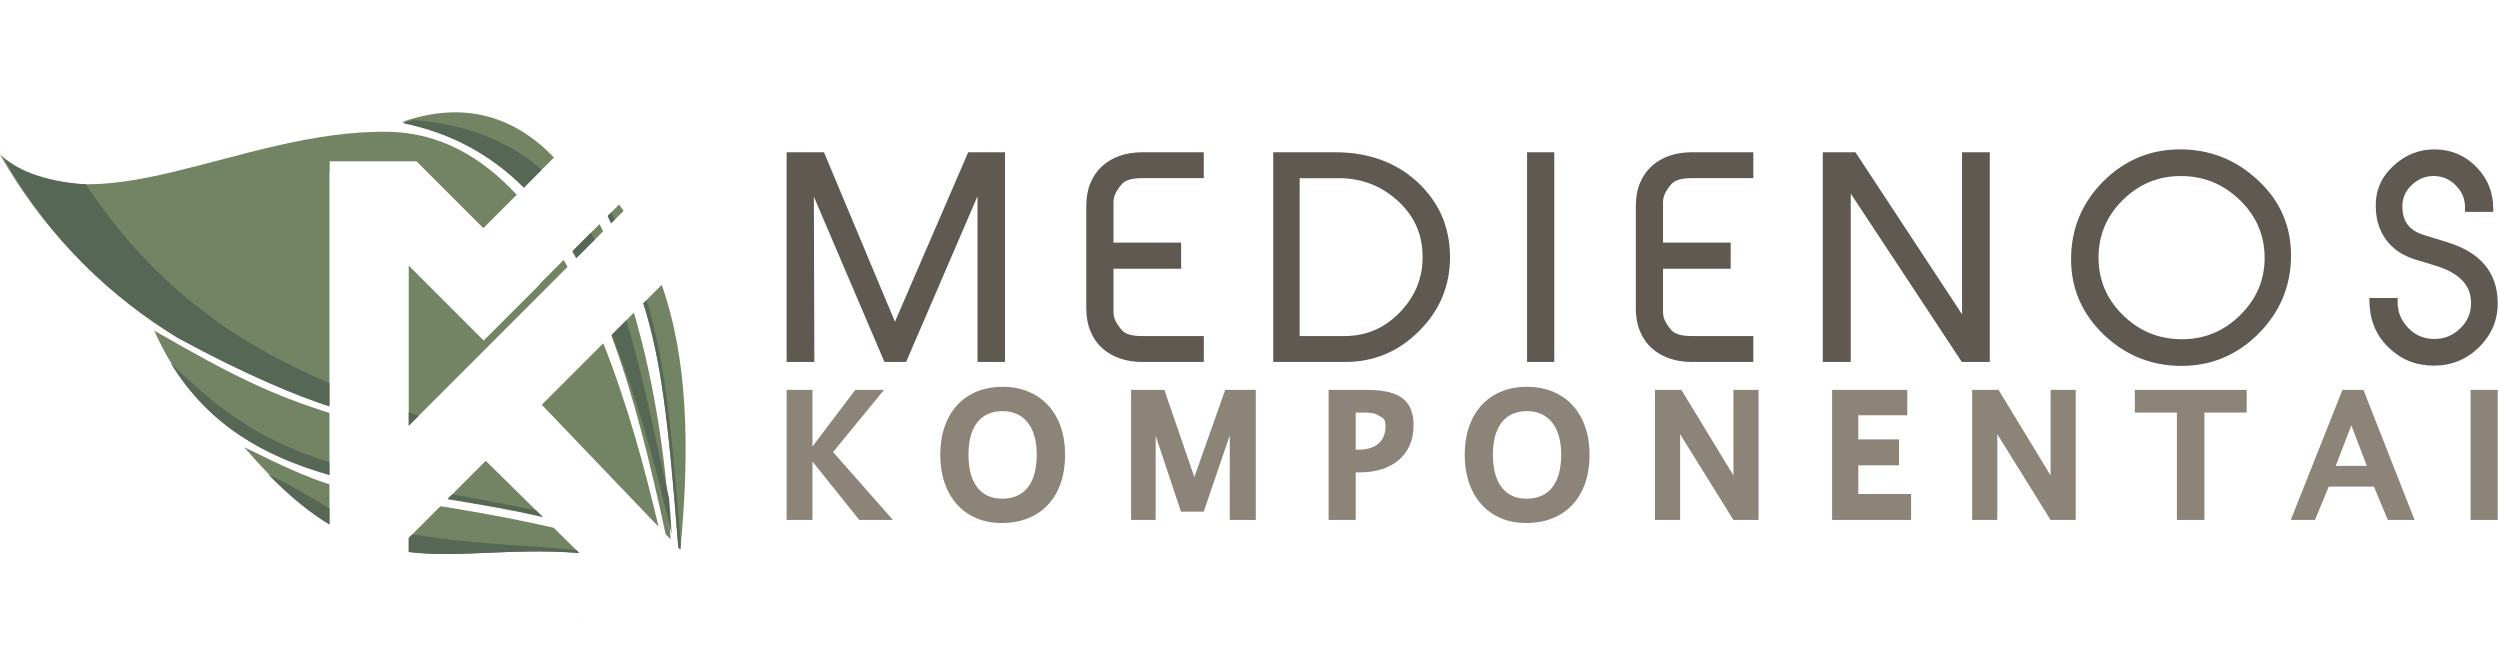
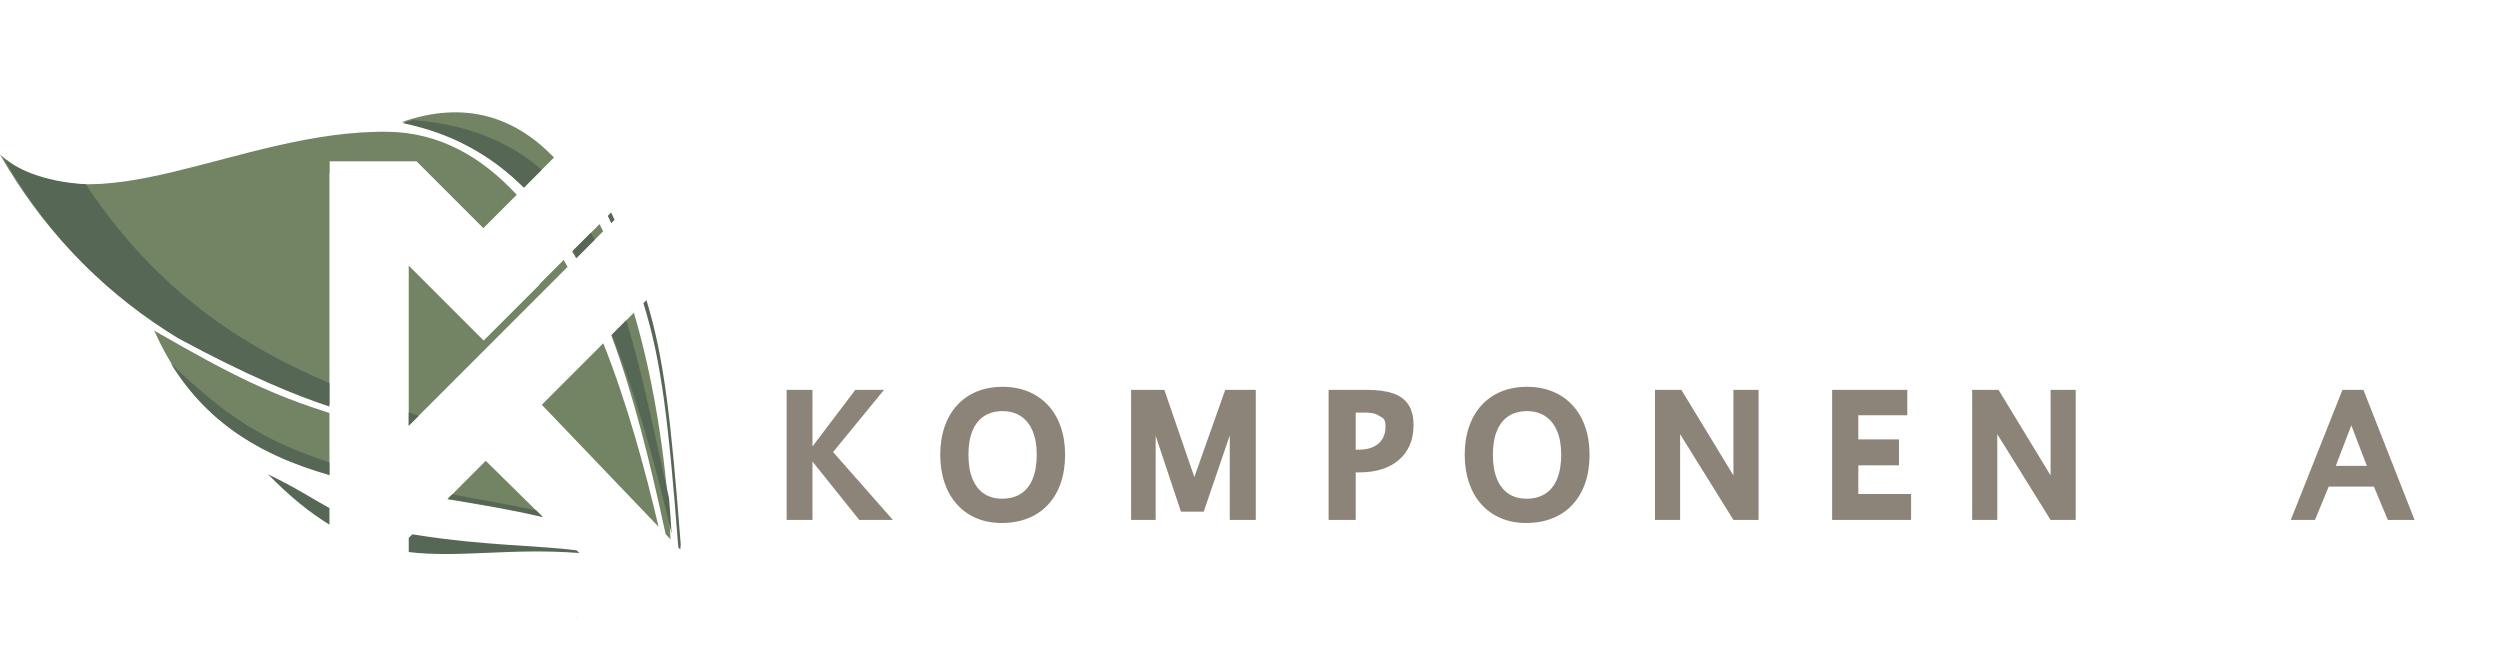
<svg xmlns="http://www.w3.org/2000/svg" width="100%" height="100%" viewBox="0 0 983 262" version="1.1" xml:space="preserve" style="fill-rule:evenodd;clip-rule:evenodd;stroke-linejoin:round;stroke-miterlimit:2;">
  <g>
-     <path d="M243.413,80.445c0.614,0.806 1.211,1.623 1.801,2.444l-4.947,4.947c-0.443,-0.95 -0.897,-1.911 -1.358,-2.886l4.504,-4.505Zm16.783,31.549c9.97,28.334 11.291,63.046 7.306,104.077l-0.801,-0.839c-3.837,-49.176 -6.622,-73.323 -13.782,-95.961l7.277,-7.277Z" style="fill:#728463;" />
    <path d="M157.971,48.012c25.08,-8.772 44.693,-1.849 59.857,13.929l-11.857,11.858c-12.758,-12.789 -28.386,-21.74 -48,-25.787Zm77.771,40.106c0.475,0.936 0.946,1.878 1.407,2.835l-10.612,10.612c-0.51,-0.907 -1.027,-1.805 -1.549,-2.694l10.754,-10.753Zm13.497,34.833c8.803,29.71 13.119,62.67 14.402,89.084l-1.914,-2c-6.132,-28.46 -12.708,-55.049 -21.375,-78.198l8.887,-8.886Z" style="fill:#728463;" />
    <path d="M-0,60.778c36.437,31.048 93.786,-9.757 152.486,-8.963c20.225,0.274 36.894,9.838 50.696,24.773l-13.118,13.118l-26.265,-26.266l-34.169,0l0,4.635l-0.091,0l-0,90.779c-47.547,-16.044 -96.338,-40.035 -129.539,-98.076Zm221.636,41.446c0.516,0.895 1.028,1.796 1.534,2.707l-62.456,62.457l-0,-62.943l29.463,29.463l22.045,-22.045l-0.113,-0.113l9.527,-9.526Zm15.582,32.748c9.586,24.145 16.516,49.961 21.724,72.152l-45.901,-47.974l24.177,-24.178Z" style="fill:#728463;" />
    <path d="M60.648,129.997c31.69,18.324 46.379,25.187 68.891,32.415l-0,24.425c-28.932,-8.331 -53.913,-23.011 -68.891,-56.84Zm152.861,73.373c-12.416,-2.919 -25.075,-5.01 -37.597,-7.073l15.084,-15.102l22.513,22.175Z" style="fill:#728463;" />
-     <path d="M96.046,175.855c15.231,7.519 24.386,11.691 33.493,14.586l-0,15.632c-10.303,-6.31 -21.22,-15.856 -33.493,-30.218Zm77.139,23.173c18.809,3.037 33.284,5.875 44.547,8.501l10.016,9.866c-26.942,-2.014 -47.296,2.065 -67.03,-0.385l-0.004,-5.496l12.471,-12.486Z" style="fill:#728463;" />
    <path d="M1.462,62.283c3.947,3.363 14.857,9.212 32.225,10.163c28.073,42.259 61.948,63.86 95.852,78.178l-0,9.228c-13.524,-4.451 -31.737,-11.905 -59.53,-26.87c-25.816,-15.782 -49.696,-37.747 -68.547,-70.699Zm159.252,99.892c1.31,0.436 2.617,0.866 3.92,1.293l-3.92,3.92l-0,-5.213Zm98.579,45.317c0.362,0.349 0.731,0.691 1.089,1.047l0.027,0.119l-1.116,-1.166Z" style="fill:#576755;" />
    <path d="M226.343,242.705l0.503,0.325c-0.095,-0.023 -0.19,-0.043 -0.285,-0.066l-0.218,-0.259Z" style="fill:#576755;" />
    <path d="M227.804,217.449c-26.984,-2.069 -47.359,2.003 -67.086,-0.379l-0.004,-5.556l1.432,-1.433c0.549,0.092 1.104,0.182 1.673,0.274c26.772,4.246 48.725,4.116 62.931,6.057l1.054,1.037Zm-98.265,-11.165c-7.599,-4.612 -15.531,-10.984 -24.091,-19.746c11.003,5.237 17.351,9.579 24.091,13.243l-0,6.503Z" style="fill:#576755;" />
    <path d="M213.305,203.169c-12.296,-2.901 -24.83,-4.985 -37.234,-7.031l1.779,-1.781c12.618,2.505 23.569,4.257 32.941,6.336l2.514,2.476Zm-83.766,-16.479c-25.021,-7.153 -47.114,-19.002 -62.376,-43.796c22.521,21.635 36.982,30.514 62.376,38.916l-0,4.88Z" style="fill:#576755;" />
    <path d="M158.535,48.453c1.324,-0.464 2.628,-0.872 3.921,-1.249c21.887,1.749 38.099,8.715 50.524,19.587l-6.944,6.944c-12.664,-12.523 -28.143,-21.288 -47.501,-25.282Zm73.799,43.072c0.503,0.911 0.995,1.832 1.479,2.765l-7.076,7.075c-0.515,-0.903 -1.034,-1.798 -1.559,-2.684l7.156,-7.156Zm13.923,34.408c6.434,21.106 11.152,45.015 16.795,69.892c0.436,4.866 0.775,9.601 1.026,14.154c-5.059,-21.946 -11.818,-47.884 -21.228,-72.381c-0.722,-2.041 -1.459,-4.057 -2.21,-6.048l5.617,-5.617Z" style="fill:#576755;" />
    <path d="M240.313,83.547c0.459,0.977 0.91,1.938 1.351,2.891l-1.328,1.328c-0.444,-0.948 -0.895,-1.911 -1.357,-2.885l1.334,-1.334Zm13.865,34.465c6.929,22.493 9.668,46.902 13.489,96.1c-0.06,0.645 -0.121,1.29 -0.185,1.938l-0.764,-0.8c-3.838,-49.215 -6.615,-73.405 -13.748,-96.031l1.208,-1.207Z" style="fill:#576755;" />
-     <path d="M380.698,59.874l14.467,-0l0,82.446l-10.8,-0l0,-65.165l-27.723,64.34l-0.355,0.825l-8.52,-0l-0.355,-0.83l-27.399,-64.149l0.188,63.617l0.004,1.362l-10.902,-0l-0,-82.446l14.691,-0l0.351,0.841l27.548,65.799l28.448,-65.815l0.357,-0.825Zm68.393,72.267l24.243,-0l0,10.179l-24.243,-0c-1.556,-0 -3.072,-0.116 -4.543,-0.345c-1.458,-0.228 -2.851,-0.571 -4.176,-1.027l-0,0.003c-1.344,-0.459 -2.597,-1.029 -3.759,-1.706c-1.156,-0.673 -2.234,-1.463 -3.232,-2.367c-1.007,-0.903 -1.894,-1.911 -2.662,-3.02c-0.763,-1.103 -1.415,-2.311 -1.952,-3.618l0.001,-0c-0.547,-1.301 -0.955,-2.69 -1.225,-4.167c-0.267,-1.462 -0.404,-3.023 -0.413,-4.678l-0.005,-0.006l0,-40.551l0.005,-0.005c0.009,-1.65 0.146,-3.215 0.413,-4.684c0.273,-1.501 0.682,-2.904 1.224,-4.201l0.001,0.001c0.54,-1.303 1.194,-2.509 1.959,-3.612c0.765,-1.102 1.647,-2.109 2.648,-3.016c1,-0.906 2.079,-1.698 3.238,-2.373c1.168,-0.68 2.418,-1.248 3.753,-1.706l0.002,0.005c1.325,-0.457 2.719,-0.8 4.179,-1.028c1.472,-0.23 2.988,-0.345 4.544,-0.345l24.243,-0l0,10.179l-24.243,-0c-1.947,-0 -3.584,0.19 -4.908,0.568c-1.226,0.349 -2.171,0.857 -2.832,1.517l-0.001,-0.001c-0.575,0.627 -1.093,1.265 -1.548,1.91c-0.453,0.643 -0.828,1.27 -1.118,1.872l0,0.011c-0.298,0.613 -0.518,1.211 -0.657,1.791c-0.137,0.573 -0.205,1.164 -0.205,1.771l-0,15.894l26.608,-0l0,10.283l-26.608,-0l-0,17.066c-0,0.606 0.068,1.195 0.204,1.765l0.001,-0c0.142,0.589 0.36,1.182 0.652,1.775l0.005,0.011c0.297,0.615 0.668,1.238 1.11,1.861c0.453,0.639 0.974,1.277 1.556,1.909l0.001,-0.001c0.661,0.661 1.607,1.167 2.832,1.518c1.324,0.378 2.961,0.568 4.908,0.568Zm88.041,9.419c-2.612,0.505 -5.319,0.76 -8.112,0.76l-28.386,-0l0,-82.446l24.451,-0c3.242,-0 6.357,0.244 9.342,0.736c2.992,0.491 5.833,1.229 8.52,2.213l-0.001,0.002c2.695,0.978 5.246,2.202 7.647,3.667c2.411,1.469 4.673,3.182 6.783,5.133l0.006,0.004c2.103,1.953 3.953,4.036 5.549,6.251c1.595,2.216 2.93,4.556 4.002,7.023l0.005,0.006c1.065,2.469 1.866,5.06 2.401,7.771c0.532,2.704 0.8,5.528 0.8,8.468c-0,2.806 -0.255,5.525 -0.764,8.15c-0.508,2.629 -1.274,5.16 -2.293,7.591l0,0.006c-1.016,2.424 -2.291,4.752 -3.821,6.982c-1.524,2.216 -3.3,4.333 -5.329,6.344c-2.003,2.004 -4.105,3.757 -6.303,5.262c-2.2,1.505 -4.512,2.769 -6.933,3.792l-0.005,0.005c-2.417,1.012 -4.938,1.773 -7.559,2.28Zm-26.111,-71.507l-0,62.088l17.584,-0c4.326,-0 8.315,-0.79 11.964,-2.37c3.655,-1.582 7.003,-3.97 10.036,-7.162c1.522,-1.597 2.849,-3.267 3.975,-5.005c1.119,-1.728 2.048,-3.538 2.784,-5.424c0.733,-1.881 1.266,-3.83 1.595,-5.841c0.33,-2.027 0.459,-4.124 0.385,-6.287l0,-0.016c-0.049,-2.105 -0.298,-4.133 -0.743,-6.081l0,-0.006c-0.442,-1.937 -1.08,-3.793 -1.908,-5.564c-0.829,-1.774 -1.856,-3.463 -3.072,-5.061c-1.22,-1.605 -2.65,-3.136 -4.281,-4.593l-0,-0.005c-3.235,-2.895 -6.771,-5.065 -10.602,-6.51c-3.825,-1.442 -7.963,-2.163 -12.411,-2.163l-15.306,-0Zm89.421,-10.179l10.696,-0l0,82.446l-10.696,-0l-0,-82.446Zm64.725,72.267l24.244,-0l-0,10.179l-24.244,-0c-1.556,-0 -3.072,-0.116 -4.543,-0.345c-1.458,-0.228 -2.851,-0.571 -4.175,-1.027l-0.001,0.003c-1.344,-0.459 -2.596,-1.029 -3.759,-1.706c-1.158,-0.674 -2.236,-1.465 -3.235,-2.37l-0.002,0.003c-0.997,-0.895 -1.883,-1.903 -2.656,-3.02c-0.764,-1.103 -1.415,-2.311 -1.953,-3.618l0.001,-0c-0.546,-1.3 -0.954,-2.69 -1.224,-4.167c-0.268,-1.463 -0.405,-3.024 -0.413,-4.678l-0.006,-0.006l0,-40.551l0.006,-0.005c0.008,-1.65 0.145,-3.215 0.413,-4.684l-0,-0.006c0.273,-1.492 0.68,-2.894 1.223,-4.195l0.002,0.001c0.54,-1.303 1.193,-2.509 1.959,-3.612c0.764,-1.102 1.647,-2.109 2.648,-3.016c0.999,-0.907 2.078,-1.698 3.237,-2.373c1.168,-0.68 2.418,-1.248 3.754,-1.706l0.001,0.005c1.325,-0.457 2.72,-0.8 4.179,-1.028c1.472,-0.23 2.988,-0.345 4.544,-0.345l24.244,-0l-0,10.179l-24.244,-0c-1.946,-0 -3.584,0.19 -4.908,0.568c-1.221,0.348 -2.164,0.855 -2.826,1.517l-0.003,-0.003c-0.577,0.627 -1.096,1.266 -1.552,1.912c-0.453,0.643 -0.828,1.27 -1.117,1.872l-0,0.011c-0.299,0.614 -0.519,1.211 -0.658,1.791c-0.137,0.573 -0.205,1.164 -0.205,1.771l0,15.894l26.609,-0l-0,10.283l-26.609,-0l0,17.066c0,0.607 0.068,1.198 0.205,1.77c0.14,0.583 0.358,1.174 0.652,1.77l0.006,0.016c0.29,0.604 0.661,1.224 1.109,1.856c0.454,0.639 0.974,1.276 1.557,1.909l0,-0.001c0.661,0.661 1.607,1.167 2.833,1.518c1.323,0.378 2.961,0.568 4.907,0.568Zm106.314,-72.267l10.904,-0l-0,82.446l-10.994,-0l-0.407,-0.617l-43.266,-65.585l0,66.202l-11.007,-0l-0,-82.446l12.858,-0l0.406,0.617l41.506,63.088l-0,-63.705Zm122.178,64.546c-1.584,2.342 -3.434,4.584 -5.545,6.722l-0.006,0.011c-2.096,2.097 -4.308,3.942 -6.629,5.533c-2.309,1.582 -4.732,2.911 -7.267,3.986c-2.542,1.068 -5.187,1.871 -7.93,2.402c-2.743,0.532 -5.592,0.799 -8.54,0.799c-2.92,-0 -5.76,-0.256 -8.512,-0.768c-2.745,-0.512 -5.387,-1.279 -7.922,-2.301l0.001,-0.002c-2.565,-1.023 -5.019,-2.302 -7.36,-3.833c-2.341,-1.531 -4.594,-3.326 -6.755,-5.381l-0.006,-0.005c-2.128,-2.048 -3.994,-4.204 -5.596,-6.46c-1.608,-2.267 -2.951,-4.639 -4.024,-7.108l-0,-0.005c-1.082,-2.494 -1.889,-5.076 -2.421,-7.741c-0.535,-2.677 -0.803,-5.459 -0.803,-8.344c-0,-5.917 1.046,-11.422 3.135,-16.512c2.086,-5.084 5.212,-9.734 9.373,-13.947l0.005,-0.011c2.102,-2.102 4.317,-3.954 6.644,-5.55c2.306,-1.581 4.724,-2.906 7.252,-3.969c2.541,-1.068 5.186,-1.871 7.93,-2.403c2.742,-0.531 5.592,-0.799 8.54,-0.799c2.942,0 5.794,0.255 8.558,0.764c2.753,0.507 5.411,1.272 7.974,2.289c2.555,1.018 5.008,2.289 7.359,3.809c2.349,1.521 4.602,3.294 6.756,5.314l-0.002,0.002c2.167,2.009 4.06,4.124 5.669,6.339c1.622,2.233 2.974,4.588 4.05,7.065c1.086,2.478 1.898,5.06 2.434,7.743c0.538,2.693 0.807,5.502 0.807,8.416c-0,2.952 -0.268,5.814 -0.8,8.579c-0.532,2.759 -1.332,5.427 -2.395,8.002l-0,0.006c-1.062,2.561 -2.388,5.015 -3.974,7.358Zm-17.949,3.708c1.776,-1.191 3.476,-2.589 5.099,-4.187c1.622,-1.597 3.044,-3.276 4.26,-5.032c1.211,-1.745 2.222,-3.576 3.032,-5.483l-0.003,-0c0.803,-1.912 1.402,-3.896 1.792,-5.951c0.394,-2.081 0.582,-4.238 0.557,-6.471c-0.025,-2.203 -0.254,-4.334 -0.686,-6.389c-0.427,-2.033 -1.06,-3.993 -1.893,-5.877l0.001,-0.001c-0.83,-1.865 -1.86,-3.658 -3.09,-5.374c-1.231,-1.72 -2.655,-3.35 -4.265,-4.887c-1.618,-1.543 -3.314,-2.899 -5.091,-4.062c-1.771,-1.162 -3.613,-2.127 -5.522,-2.892c-1.907,-0.768 -3.897,-1.342 -5.962,-1.724c-2.072,-0.383 -4.243,-0.574 -6.508,-0.574c-2.221,0 -4.355,0.198 -6.399,0.591c-2.05,0.395 -4.019,0.986 -5.901,1.77c-1.901,0.788 -3.716,1.772 -5.444,2.943c-1.74,1.179 -3.411,2.561 -5.013,4.139c-6.353,6.251 -9.53,13.799 -9.53,22.636c0,2.194 0.198,4.308 0.595,6.339c0.399,2.042 0.993,3.995 1.779,5.852c0.789,1.877 1.782,3.677 2.973,5.4c1.192,1.725 2.588,3.374 4.183,4.943c1.59,1.566 3.266,2.946 5.026,4.135c1.75,1.182 3.579,2.173 5.483,2.964c1.893,0.789 3.87,1.388 5.924,1.796c2.086,0.413 4.233,0.632 6.438,0.657c2.272,0.024 4.466,-0.156 6.574,-0.54l0,-0c2.094,-0.383 4.107,-0.969 6.031,-1.758l0.004,-0.005c1.94,-0.787 3.793,-1.776 5.556,-2.958Zm56.457,-4.443c-0.315,-1.629 -0.487,-3.348 -0.514,-5.144l-0.021,-1.379l11.154,0l-0.032,1.394c-0.022,0.974 0.048,1.932 0.209,2.863c0.161,0.928 0.412,1.814 0.743,2.653l0.004,-0.001c0.349,0.855 0.783,1.682 1.298,2.471c0.529,0.81 1.14,1.585 1.828,2.322l0.003,-0.003c0.695,0.736 1.428,1.381 2.192,1.927c0.749,0.535 1.542,0.986 2.377,1.344c0.845,0.363 1.716,0.639 2.612,0.827c0.918,0.193 1.865,0.302 2.835,0.326c1.012,0.023 1.997,-0.048 2.951,-0.213c0.955,-0.164 1.865,-0.419 2.729,-0.761c1.744,-0.692 3.357,-1.754 4.833,-3.182l0.005,-0.005c0.738,-0.713 1.38,-1.465 1.922,-2.253c0.533,-0.775 0.979,-1.6 1.331,-2.473l0.006,0c0.345,-0.846 0.602,-1.741 0.769,-2.689c0.167,-0.95 0.24,-1.931 0.217,-2.94c-0.046,-1.666 -0.357,-3.21 -0.931,-4.626c-0.572,-1.414 -1.409,-2.702 -2.508,-3.864l-0.003,0.003c-1.132,-1.19 -2.554,-2.268 -4.261,-3.225c-1.732,-0.971 -3.745,-1.816 -6.041,-2.522l0,-0.002l-8.485,-2.587l-0.016,-0c-1.582,-0.5 -3.06,-1.119 -4.426,-1.859c-1.362,-0.737 -2.608,-1.594 -3.731,-2.57c-1.14,-0.991 -2.147,-2.081 -3.016,-3.266c-0.869,-1.183 -1.605,-2.466 -2.207,-3.845l0,-0.005c-0.606,-1.399 -1.06,-2.859 -1.364,-4.373c-0.3,-1.502 -0.464,-3.1 -0.491,-4.788c-0.055,-3.173 0.5,-6.102 1.665,-8.783c1.165,-2.681 2.931,-5.1 5.299,-7.256c1.169,-1.086 2.392,-2.039 3.662,-2.856c1.281,-0.822 2.612,-1.507 3.989,-2.048l0,0.003c1.398,-0.555 2.838,-0.96 4.319,-1.218c1.471,-0.256 3.006,-0.37 4.601,-0.342c1.568,0.028 3.08,0.192 4.525,0.493c1.464,0.304 2.867,0.746 4.204,1.322l-0,0.002c1.36,0.583 2.649,1.301 3.866,2.15l0,0.005c1.226,0.857 2.384,1.843 3.474,2.96c4.399,4.528 6.6,9.952 6.6,16.271l0,1.362l-11.144,0l0.038,-1.399c0.047,-1.703 -0.208,-3.278 -0.764,-4.723c-0.553,-1.44 -1.418,-2.774 -2.591,-4.002l-0.021,-0.021c-0.567,-0.624 -1.164,-1.168 -1.786,-1.633c-0.62,-0.463 -1.279,-0.863 -1.975,-1.198l0.001,-0.002c-0.684,-0.318 -1.403,-0.571 -2.156,-0.757c-0.76,-0.187 -1.549,-0.305 -2.367,-0.351c-0.865,-0.046 -1.711,-0.012 -2.529,0.108c-0.815,0.117 -1.603,0.318 -2.359,0.601c-0.752,0.281 -1.497,0.656 -2.229,1.12c-0.735,0.466 -1.447,1.02 -2.132,1.658c-0.66,0.621 -1.231,1.265 -1.707,1.931c-0.473,0.664 -0.861,1.356 -1.156,2.076l-0.006,0.016c-0.301,0.709 -0.522,1.46 -0.661,2.251c-0.144,0.811 -0.204,1.651 -0.181,2.517l0,0.01c0.024,1.414 0.216,2.703 0.578,3.864c0.351,1.126 0.865,2.129 1.539,3.006l0.005,0.005c0.674,0.879 1.518,1.648 2.524,2.3c1.03,0.667 2.235,1.218 3.612,1.645l9.628,2.985l0.005,-0c6.415,1.994 11.262,4.953 14.539,8.878c3.308,3.965 4.993,8.874 5.05,14.728c0.026,1.709 -0.109,3.354 -0.401,4.932c-0.299,1.61 -0.759,3.151 -1.374,4.618l-0.005,0.011c-0.622,1.463 -1.402,2.874 -2.333,4.224c-0.926,1.34 -2.002,2.62 -3.223,3.834l-0.006,0.011c-1.218,1.19 -2.509,2.239 -3.87,3.145c-1.361,0.907 -2.786,1.664 -4.267,2.267c-1.483,0.6 -3.04,1.053 -4.669,1.356c-1.622,0.301 -3.297,0.453 -5.022,0.453c-1.726,0 -3.4,-0.152 -5.023,-0.453c-1.63,-0.303 -3.186,-0.757 -4.668,-1.356c-1.482,-0.603 -2.906,-1.36 -4.267,-2.267c-1.361,-0.906 -2.653,-1.955 -3.87,-3.145c-1.222,-1.196 -2.299,-2.474 -3.225,-3.834c-0.928,-1.363 -1.701,-2.799 -2.313,-4.307l0.005,-0.002c-0.617,-1.508 -1.083,-3.085 -1.399,-4.72Zm8.935,-58.484l0.001,-0.001" style="fill:#5f5952;" />
    <path d="M309.303,204.441l10.161,-0l0,-22.952l18.405,22.952l13.216,-0l-23.52,-26.706l20.039,-24.44l-11.299,0l-16.841,22.243l0,-22.243l-10.161,0l-0,51.146Z" style="fill:#8c8478;fill-rule:nonzero;" />
    <path d="M393.863,205.645c3.85,-0.012 7.307,-0.637 10.376,-1.865c3.067,-1.228 5.684,-3.011 7.851,-5.349c2.167,-2.326 3.826,-5.147 4.974,-8.441c1.149,-3.306 1.729,-7.037 1.741,-11.193c-0.012,-4.05 -0.592,-7.71 -1.729,-10.992c-1.148,-3.27 -2.795,-6.08 -4.939,-8.418c-2.155,-2.338 -4.737,-4.144 -7.757,-5.395c-3.008,-1.252 -6.407,-1.889 -10.161,-1.902c-3.79,0.013 -7.201,0.65 -10.221,1.902c-3.009,1.251 -5.59,3.057 -7.71,5.395c-2.132,2.338 -3.755,5.148 -4.88,8.418c-1.125,3.282 -1.693,6.942 -1.704,10.992c0.011,4.05 0.579,7.721 1.692,11.004c1.126,3.294 2.736,6.116 4.844,8.477c2.108,2.361 4.644,4.179 7.616,5.442c2.96,1.275 6.3,1.913 10.007,1.925Zm0.143,-9.563c-2.737,-0 -5.093,-0.65 -7.059,-1.949c-1.966,-1.298 -3.482,-3.222 -4.548,-5.784c-1.066,-2.562 -1.599,-5.75 -1.611,-9.552c0.012,-3.755 0.545,-6.906 1.599,-9.445c1.066,-2.55 2.594,-4.463 4.595,-5.762c1.99,-1.286 4.406,-1.936 7.237,-1.936c2.807,0.012 5.21,0.685 7.212,2.019c2.001,1.334 3.53,3.27 4.596,5.808c1.077,2.539 1.61,5.621 1.622,9.245c-0.012,3.826 -0.545,7.025 -1.611,9.599c-1.065,2.574 -2.617,4.51 -4.642,5.808c-2.025,1.299 -4.489,1.949 -7.39,1.949" style="fill:#8c8478;fill-rule:nonzero;" />
    <path d="M444.742,204.441l9.664,-0l-0,-33.082l9.949,29.823l8.953,0l10.233,-29.965l-0,33.224l10.232,-0l0,-51.146l-12.009,0l-12.151,34.286l-11.796,-34.286l-13.075,0l0,51.146Z" style="fill:#8c8478;fill-rule:nonzero;" />
    <path d="M522.41,204.441l10.66,-0l-0,-18.702l1.563,0c3.257,-0.012 6.194,-0.436 8.8,-1.275c2.593,-0.838 4.82,-2.066 6.667,-3.672c1.836,-1.594 3.246,-3.53 4.229,-5.808c0.983,-2.279 1.469,-4.853 1.48,-7.734c0.012,-3.317 -0.652,-5.998 -1.966,-8.052c-1.315,-2.054 -3.34,-3.565 -6.064,-4.509c-2.736,-0.945 -6.218,-1.406 -10.446,-1.394l-14.923,0l0,51.146Zm13.431,-42.22c1.172,-0 2.144,0.035 2.925,0.118c0.782,0.071 1.457,0.212 2.014,0.401c0.556,0.201 1.09,0.473 1.599,0.826c0.592,0.296 1.065,0.579 1.421,0.875c0.355,0.295 0.603,0.696 0.757,1.204c0.166,0.496 0.237,1.192 0.237,2.101c-0.011,1.901 -0.425,3.519 -1.255,4.864c-0.829,1.358 -2.026,2.397 -3.576,3.117c-1.552,0.721 -3.423,1.075 -5.614,1.086l-1.279,0l-0,-14.592l2.771,-0Z" style="fill:#8c8478;fill-rule:nonzero;" />
    <path d="M600.079,205.645c3.849,-0.012 7.307,-0.637 10.375,-1.865c3.067,-1.228 5.684,-3.011 7.851,-5.349c2.168,-2.326 3.827,-5.147 4.974,-8.441c1.149,-3.306 1.729,-7.037 1.742,-11.193c-0.013,-4.05 -0.593,-7.71 -1.73,-10.992c-1.148,-3.27 -2.794,-6.08 -4.938,-8.418c-2.155,-2.338 -4.738,-4.144 -7.758,-5.395c-3.008,-1.252 -6.407,-1.889 -10.161,-1.902c-3.79,0.013 -7.201,0.65 -10.221,1.902c-3.008,1.251 -5.589,3.057 -7.71,5.395c-2.132,2.338 -3.754,5.148 -4.88,8.418c-1.124,3.282 -1.693,6.942 -1.704,10.992c0.011,4.05 0.58,7.721 1.693,11.004c1.125,3.294 2.735,6.116 4.844,8.477c2.107,2.361 4.643,4.179 7.616,5.442c2.959,1.275 6.3,1.913 10.007,1.925Zm0.142,-9.563c-2.736,-0 -5.093,-0.65 -7.058,-1.949c-1.967,-1.298 -3.483,-3.222 -4.549,-5.784c-1.065,-2.562 -1.598,-5.75 -1.611,-9.552c0.013,-3.755 0.546,-6.906 1.6,-9.445c1.066,-2.55 2.593,-4.463 4.594,-5.762c1.99,-1.286 4.406,-1.936 7.237,-1.936c2.807,0.012 5.211,0.685 7.213,2.019c2.001,1.334 3.529,3.27 4.595,5.808c1.077,2.539 1.61,5.621 1.622,9.245c-0.012,3.826 -0.545,7.025 -1.61,9.599c-1.066,2.574 -2.618,4.51 -4.643,5.808c-2.025,1.299 -4.489,1.949 -7.39,1.949" style="fill:#8c8478;fill-rule:nonzero;" />
    <path d="M650.745,204.441l9.877,-0l-0,-33.72l20.963,33.72l9.878,-0l-0,-51.146l-9.878,0l-0,33.649l-20.465,-33.649l-10.375,0l0,51.146Z" style="fill:#8c8478;fill-rule:nonzero;" />
    <path d="M720.384,204.441l31.053,-0l-0,-10.201l-20.749,-0l-0,-11.264l15.988,0l0,-10.201l-15.988,0l-0,-9.491l19.257,-0l-0,-9.989l-29.561,0l0,51.146Z" style="fill:#8c8478;fill-rule:nonzero;" />
    <path d="M775.455,204.441l9.877,-0l-0,-33.72l20.963,33.72l9.878,-0l-0,-51.146l-9.878,0l-0,33.649l-20.465,-33.649l-10.375,0l0,51.146Z" style="fill:#8c8478;fill-rule:nonzero;" />
-     <path d="M855.966,204.441l10.801,-0l-0,-42.22l16.628,-0l-0,-8.926l-43.986,0l-0,8.926l16.557,-0l-0,42.22Z" style="fill:#8c8478;fill-rule:nonzero;" />
    <path d="M900.734,204.441l9.521,-0l5.4,-13.106l17.766,0l5.471,13.106l10.517,-0l-20.11,-51.146l-8.243,0l-20.322,51.146Zm23.805,-37.191l6.111,15.939l-12.223,-0l6.112,-15.939Z" style="fill:#8c8478;fill-rule:nonzero;" />
-     <rect x="971.438" y="153.295" width="10.659" height="51.146" style="fill:#8c8478;" />
  </g>
</svg>